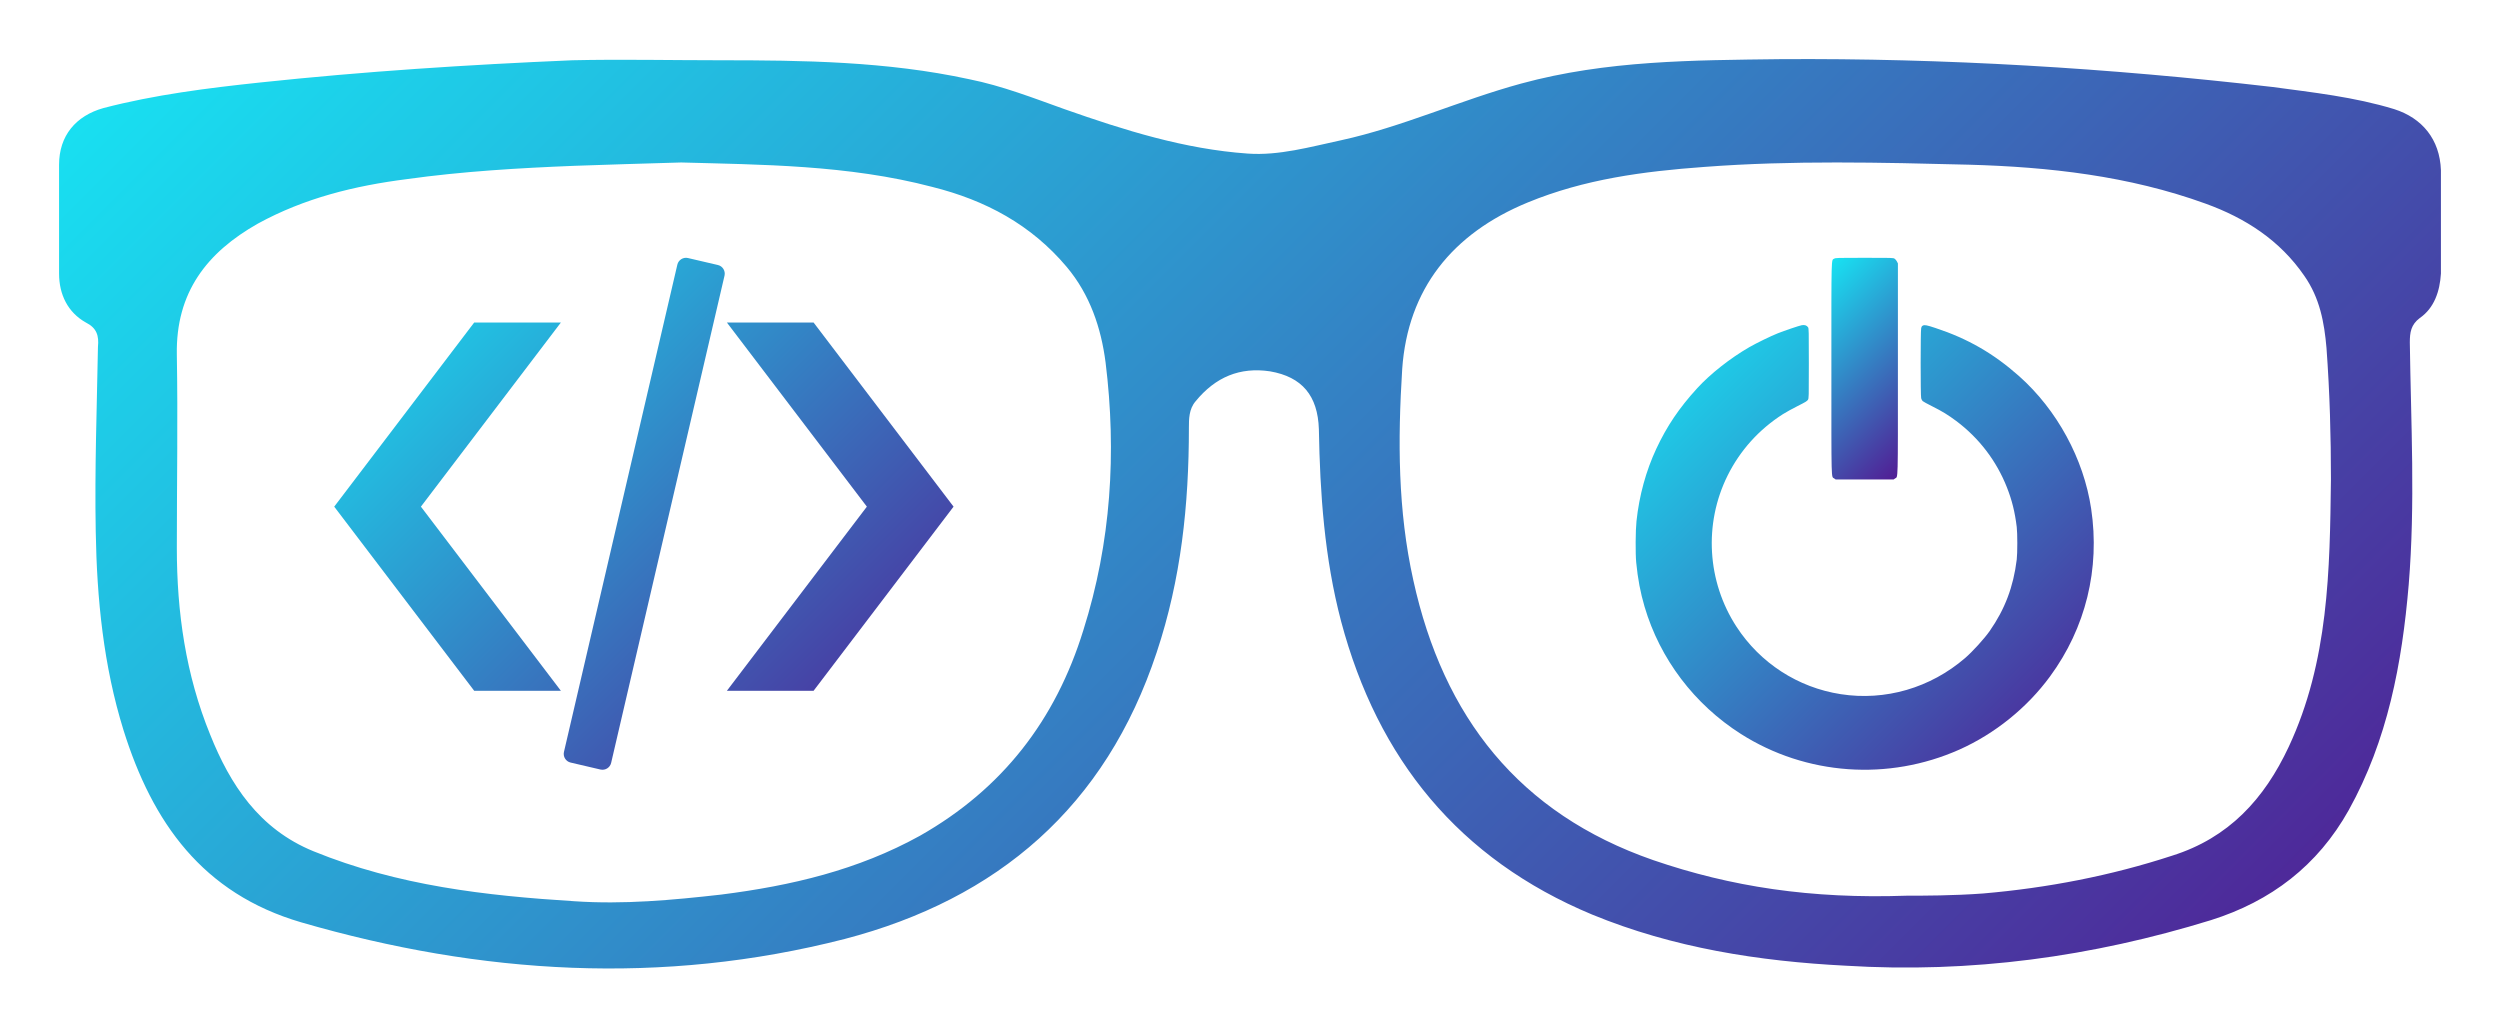
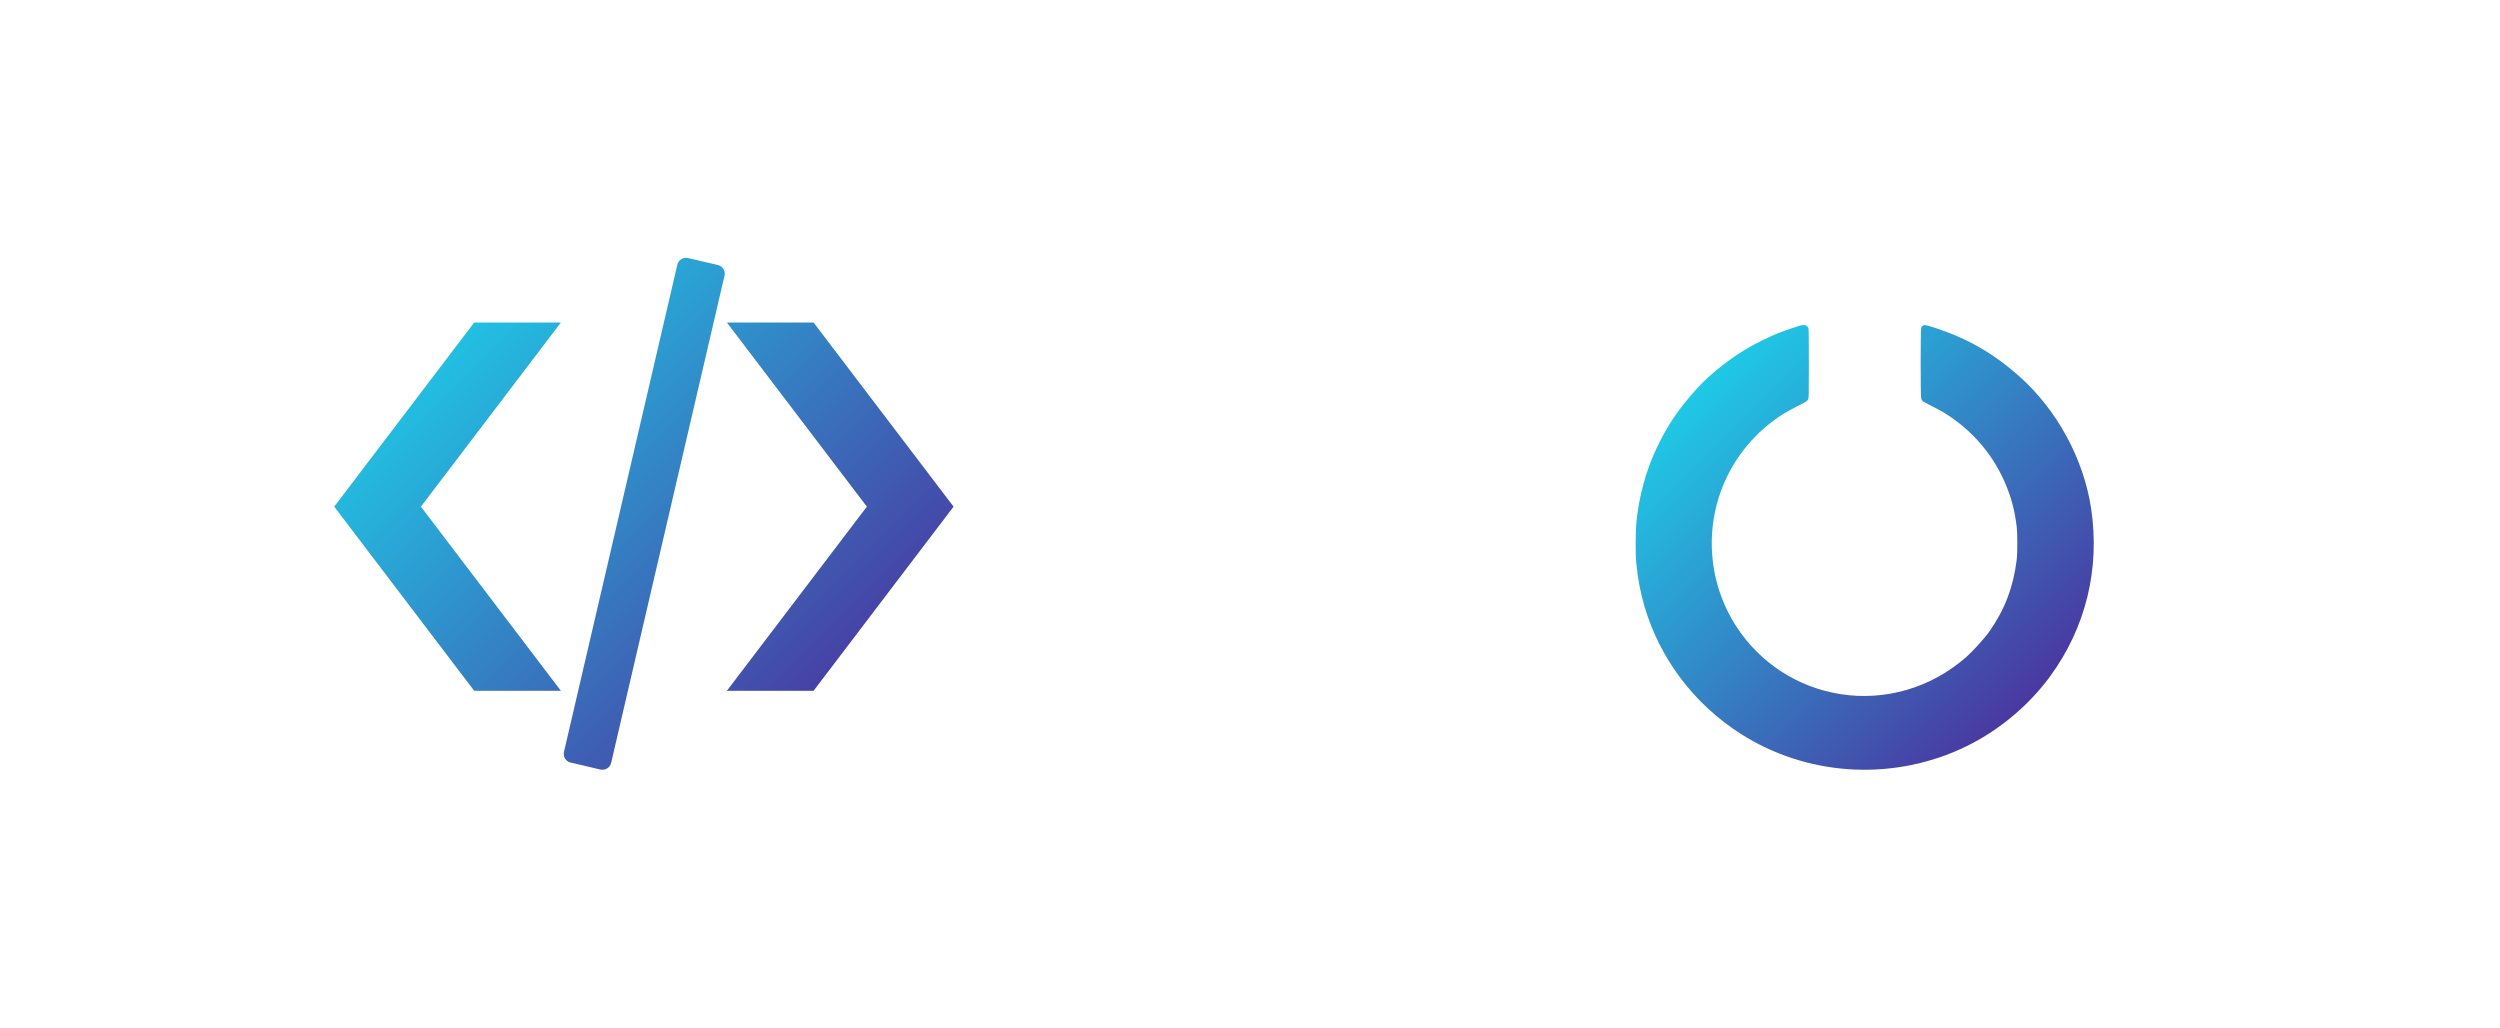
<svg xmlns="http://www.w3.org/2000/svg" xmlns:xlink="http://www.w3.org/1999/xlink" version="1.1" viewBox="85 85 634.817 260.926" width="634.817" height="260.926">
  <defs>
    <linearGradient x1="0" x2="1" id="Gradient" gradientUnits="userSpaceOnUse">
      <stop offset="0" stop-color="#17e4f3" />
      <stop offset="1" stop-color="#521b93" />
    </linearGradient>
    <linearGradient id="Obj_Gradient" xlink:href="#Gradient" gradientTransform="translate(193.473 6.527) rotate(45) scale(590.959)" />
    <linearGradient id="Obj_Gradient_2" xlink:href="#Gradient" gradientTransform="translate(176.683 143.646) rotate(45) scale(203.129)" />
    <linearGradient id="Obj_Gradient_3" xlink:href="#Gradient" gradientTransform="translate(540.19 160.31) rotate(45) scale(51.742)" />
    <linearGradient id="Obj_Gradient_4" xlink:href="#Gradient" gradientTransform="translate(501.186 166.685) rotate(45) scale(162.109)" />
  </defs>
  <g id="Canvas_1" fill="none" fill-opacity="1" stroke-opacity="1" stroke="none" stroke-dasharray="none">
    <title>Canvas 1</title>
    <g id="Canvas_1_Layer_1">
      <title>Layer 1</title>
      <g id="Graphic_12">
-         <path d="M 704.817 128.231 C 704.534 120.332 700.021 114.972 692.968 112.716 C 682.813 109.613 672.375 108.484 661.938 107.074 C 620.469 102.278 578.719 99.739 536.969 100.021 C 514.965 100.303 492.962 100.303 471.24 106.227 C 455.725 110.459 441.056 117.229 425.54 120.614 C 417.642 122.307 409.743 124.564 401.844 123.999 C 385.765 122.871 370.531 118.075 355.298 112.716 C 347.399 109.895 339.501 106.792 331.038 105.099 C 310.162 100.585 289.005 100.303 267.848 100.303 C 255.436 100.303 242.741 100.021 230.329 100.303 C 203.812 101.432 177.577 103.124 151.06 105.945 C 137.801 107.356 124.26 109.048 111.284 112.434 C 104.231 114.408 100 119.486 100 126.82 C 100 136.13 100 145.157 100 154.466 C 100 159.826 102.257 164.339 106.77 166.878 C 109.591 168.289 110.156 170.263 109.873 173.084 C 109.591 188.6 109.027 204.115 109.309 219.913 C 109.591 237.12 111.284 254.046 116.362 270.408 C 123.696 293.822 136.391 311.876 161.497 319.211 C 207.197 332.469 253.179 335.29 299.443 323.442 C 338.372 313.287 365.736 289.873 378.712 250.661 C 384.918 232.043 386.893 213.142 386.893 193.678 C 386.893 191.421 386.893 188.882 388.586 186.907 C 393.663 180.701 399.869 178.162 407.486 179.291 C 415.667 180.701 419.616 185.497 419.898 193.96 C 420.18 210.321 421.309 226.683 425.54 242.762 C 434.849 277.743 455.443 303.131 489.294 317.236 C 509.887 325.699 531.609 329.084 553.612 330.213 C 585.489 332.187 616.238 327.956 646.422 318.647 C 661.656 313.851 673.504 304.824 681.402 290.719 C 691.276 272.947 694.943 253.482 696.636 233.453 C 698.328 212.86 697.2 192.549 696.918 171.956 C 696.918 169.417 697.2 167.442 699.457 165.75 C 703.124 163.211 704.534 158.98 704.817 154.466 C 704.817 146.003 704.817 137.258 704.817 128.231 Z M 360.094 245.019 C 353.041 267.869 339.501 285.359 318.625 297.207 C 302.828 305.952 285.902 309.902 268.13 312.158 C 255.718 313.569 243.305 314.697 230.893 313.851 C 208.325 312.44 186.04 309.902 164.6 301.157 C 150.778 295.515 143.443 284.231 138.365 271.536 C 132.159 256.303 129.902 240.506 129.902 224.144 C 129.902 207.782 130.184 191.421 129.902 175.059 C 129.62 159.262 137.519 149.106 150.495 141.772 C 162.344 135.283 175.038 132.18 188.296 130.488 C 202.401 128.513 216.788 127.667 230.893 127.103 C 239.356 126.82 247.537 126.538 257.974 126.256 C 278.003 126.82 300.289 126.82 321.728 132.462 C 335.269 135.848 346.835 142.054 355.862 152.773 C 361.786 159.826 364.607 168.289 365.736 177.034 C 368.557 199.884 367.146 222.734 360.094 245.019 Z M 676.889 206.654 C 676.607 229.786 676.325 252.918 666.169 274.639 C 659.963 287.898 650.936 297.771 636.549 302.285 C 621.034 307.363 604.954 310.466 588.592 311.876 C 580.976 312.44 573.359 312.44 569.128 312.44 C 544.867 313.287 524.556 310.184 504.81 303.413 C 470.676 291.565 451.493 267.023 443.877 232.325 C 439.927 214.553 439.927 196.781 441.056 178.726 C 442.466 158.415 453.75 144.31 472.933 136.412 C 487.32 130.488 502.271 128.513 517.786 127.385 C 540.072 125.692 562.639 126.256 584.925 126.82 C 605.236 127.385 625.547 129.641 645.012 136.694 C 655.167 140.361 663.912 146.003 670.119 155.03 C 674.068 160.672 675.196 166.878 675.76 173.367 C 676.607 184.933 676.889 195.934 676.889 206.654 Z" fill="url(#Obj_Gradient)" />
-       </g>
+         </g>
      <g id="Group_13">
        <g id="Graphic_14">
          <path d="M 227.421 166.899 L 205.408 166.899 L 169.866 213.652 L 205.408 260.405 L 227.421 260.405 L 191.88 213.652 Z M 269.579 166.899 L 291.592 166.899 L 327.134 213.652 L 291.592 260.405 L 269.579 260.405 L 305.12 213.652 Z M 259.673 150.517 L 267.301 152.296 C 268.504 152.578 269.246 153.781 268.978 154.984 L 240.181 278.732 C 239.899 279.922 238.696 280.677 237.493 280.409 L 229.878 278.63 C 228.675 278.348 227.933 277.145 228.202 275.942 L 256.998 152.194 C 257.28 151.004 258.483 150.248 259.673 150.517 Z" fill="url(#Obj_Gradient_2)" />
        </g>
      </g>
      <g id="Group_15">
        <g id="Graphic_17">
-           <path d="M 550.764 150.678 C 549.981 151.154 550.038 149.046 550.038 178.655 C 550.038 208.196 549.981 205.94 550.764 206.495 L 551.115 206.745 L 558.483 206.745 L 565.851 206.745 L 566.203 206.495 C 566.985 205.94 566.928 208.196 566.928 178.609 L 566.928 151.891 L 566.69 151.415 C 566.566 151.143 566.293 150.826 566.089 150.69 C 565.715 150.463 565.557 150.463 558.415 150.463 C 551.432 150.463 551.104 150.474 550.764 150.678 Z" fill="url(#Obj_Gradient_3)" />
-         </g>
+           </g>
        <g id="Graphic_16">
          <path d="M 542.5 167.58 C 541.808 167.716 538.158 168.951 536.435 169.632 C 534.678 170.323 531.017 172.114 529.214 173.146 C 524.363 175.946 519.273 179.947 515.918 183.631 C 511.372 188.608 508.255 193.233 505.579 198.957 C 502.972 204.534 501.238 210.837 500.546 217.344 C 500.297 219.656 500.263 225.596 500.478 227.829 C 500.886 232.001 501.533 235.424 502.598 239.051 C 506.509 252.326 515.249 263.865 527.083 271.381 C 543.622 281.889 564.514 283.374 582.549 275.337 C 591.527 271.324 599.711 264.738 605.538 256.792 C 614.618 244.436 618.29 229.461 616 214.17 C 614.107 201.519 607.329 189.061 597.705 180.514 C 591.232 174.767 584.657 170.981 576.45 168.283 C 574.296 167.568 573.718 167.455 573.299 167.659 C 573.015 167.795 572.925 167.931 572.834 168.385 C 572.664 169.178 572.664 185.434 572.834 186.114 C 572.902 186.386 573.072 186.714 573.22 186.851 C 573.367 186.987 574.466 187.587 575.668 188.188 C 578.241 189.48 579.647 190.342 581.733 191.895 C 587.548 196.248 591.969 202.04 594.621 208.785 C 595.902 212.05 596.628 214.963 597.104 218.817 C 597.297 220.37 597.297 225.517 597.104 227.092 C 596.254 234.018 594.1 239.698 590.223 245.252 C 588.874 247.179 585.87 250.478 583.989 252.099 C 575.169 259.694 563.709 263.026 552.419 261.269 C 541.559 259.592 531.958 253.38 525.95 244.153 C 518.468 232.681 517.607 218.012 523.671 205.781 C 526.856 199.365 531.663 194.037 537.739 190.161 C 538.487 189.684 540.165 188.755 541.48 188.097 C 543.509 187.077 543.883 186.851 544.087 186.51 C 544.313 186.125 544.313 185.966 544.313 177.272 C 544.313 169.031 544.302 168.396 544.121 168.113 C 543.781 167.614 543.248 167.444 542.5 167.58 Z" fill="url(#Obj_Gradient_4)" />
        </g>
      </g>
    </g>
  </g>
</svg>